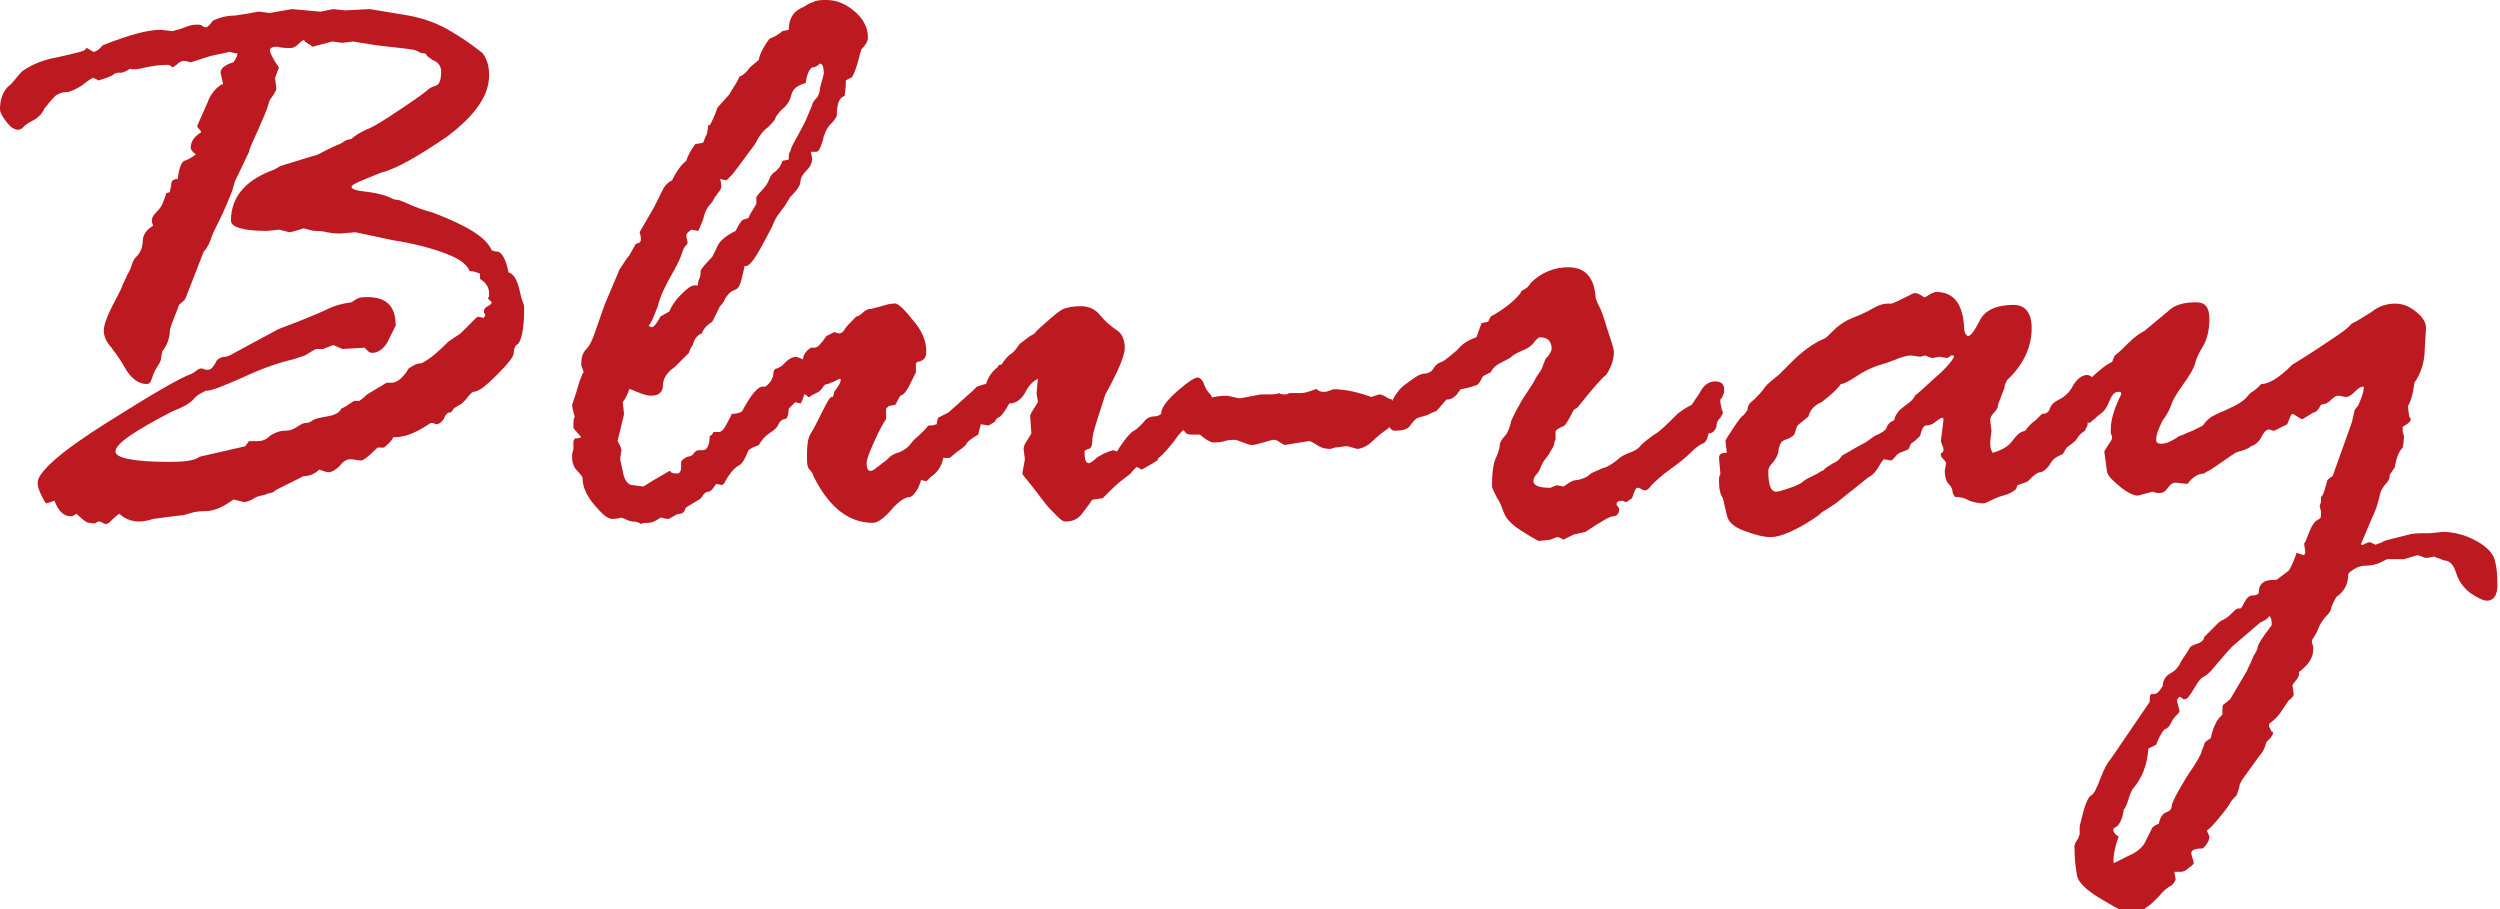
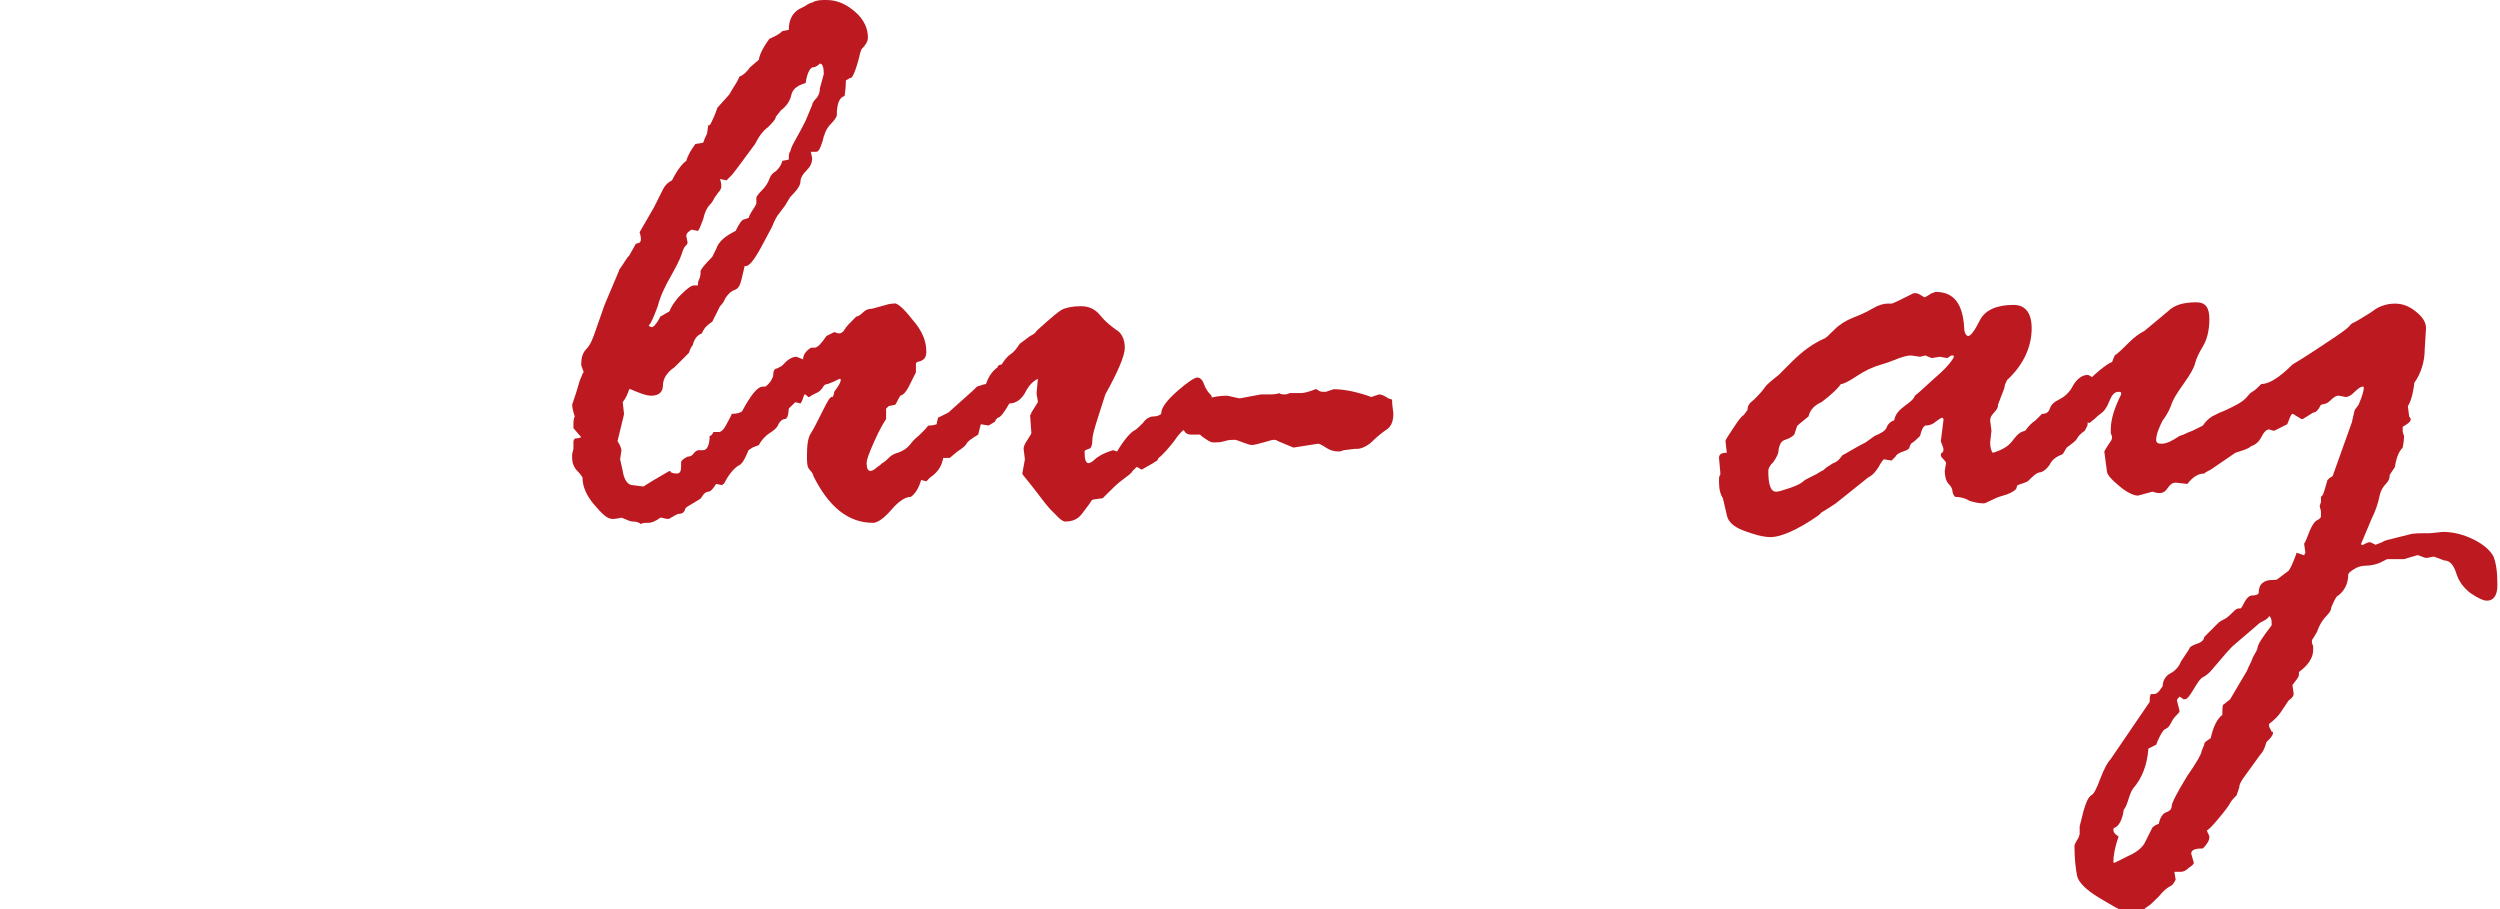
<svg xmlns="http://www.w3.org/2000/svg" version="1.1" id="レイヤー_1" x="0px" y="0px" width="192.7px" height="70.1px" viewBox="0 0 192.7 70.1" style="enable-background:new 0 0 192.7 70.1;" xml:space="preserve">
  <style type="text/css">
	.st0{fill:#BD1920;}
</style>
  <g>
-     <path class="st0" d="M30.4,33.7h-0.1c0,0.1-0.2,0.4-0.7,0.8h-0.5L29,34.6c-0.6,0.6-1,0.9-1.2,0.9l-0.7-0.1H27   c-0.3,0-0.6,0.2-0.8,0.5c-0.3,0.3-0.6,0.5-0.9,0.5c-0.1,0-0.4-0.1-0.7-0.2c-0.3,0.3-0.7,0.5-1.2,0.5l-1.8,0.9   c-0.2,0.1-0.4,0.2-0.5,0.3c-0.1,0.1-0.4,0.1-0.6,0.2s-0.6,0.1-0.9,0.3c-0.3,0.2-0.6,0.3-0.8,0.3l-0.8-0.2c-0.7,0.5-1.4,0.9-2.2,0.9   s-1.3,0.2-1.6,0.3l-0.9,0.1L11.8,40c-0.3,0.1-0.7,0.2-1.1,0.2c-0.5,0-1.1-0.2-1.5-0.6c-0.3,0.2-0.5,0.4-0.8,0.7l-0.2,0.1   c0,0-0.1,0-0.3-0.1c-0.1-0.1-0.2-0.1-0.3-0.1c0,0-0.1,0-0.2,0.1S7,40.3,6.9,40.3c-0.2,0-0.5-0.2-1-0.7c-0.2,0.1-0.3,0.2-0.4,0.2   c-0.6,0-1-0.4-1.3-1.2l-0.6,0.2c-0.1,0-0.2-0.2-0.4-0.6c-0.2-0.4-0.3-0.7-0.3-1c0-0.8,1.8-2.4,5.3-4.6c3.5-2.2,5.7-3.5,6.6-3.8   l0.3-0.2c0.1-0.1,0.3-0.2,0.4-0.2c0,0,0.2,0,0.3,0.1h0.2c0.3,0,0.4-0.2,0.6-0.5c0.1-0.3,0.4-0.5,0.8-0.5l0.3-0.1l3.7-2   c0.2-0.1,0.8-0.3,1.8-0.7c1-0.4,1.7-0.7,2.1-0.9c0.4-0.2,1-0.4,1.8-0.5l0.3-0.2c0.3-0.2,0.6-0.2,0.9-0.2c1.5,0,2.2,0.7,2.2,2.2   l-0.5,1c-0.3,0.7-0.8,1.1-1.3,1.1c-0.2,0-0.3-0.1-0.4-0.2c-0.1-0.1-0.2-0.2-0.2-0.2l-1.7,0.1l-0.7-0.3c0,0-0.3,0.1-0.8,0.3h-0.5   c-0.1,0-0.4,0.2-0.9,0.5l-0.9,0.3c-0.9,0.2-2.2,0.6-3.9,1.4c-1.6,0.7-2.6,1.1-2.8,1c-0.4,0.2-0.8,0.4-1,0.7   c-0.3,0.3-0.8,0.6-1.6,0.9c-2.9,1.5-4.4,2.5-4.4,3.1c0,0.5,1.4,0.8,4.1,0.8c1.3,0,2-0.1,2.4-0.4l3.5-0.8l0.3-0.4h0.7   c0.3,0,0.6-0.1,0.9-0.4c0.3-0.2,0.7-0.4,1.2-0.4c0.3,0,0.6-0.1,0.9-0.3s0.5-0.3,0.7-0.3c0.2,0,0.4-0.1,0.5-0.2   c0.1-0.1,0.5-0.2,1.1-0.3c0.6-0.1,1-0.3,1.1-0.6l0.4-0.2c0.1-0.1,0.3-0.2,0.6-0.4h0.4c0,0,0.3-0.2,0.6-0.5l1.5-0.9h0.4   c0.4,0,0.9-0.4,1.3-1.1c0.3-0.2,0.6-0.4,1-0.4c0.6-0.3,1.3-0.9,2.1-1.7l0.9-0.6c0.5-0.5,0.9-0.9,1.2-1.2c0,0,0.1,0,0.1-0.1l0.5,0.1   l0.1-0.2c0,0,0-0.1-0.1-0.2v-0.1c0-0.2,0.1-0.3,0.3-0.4c0.2-0.1,0.3-0.2,0.3-0.3L37.6,23c0.1-0.1,0.1-0.2,0.1-0.4   c0-0.4-0.2-0.8-0.7-1.1L37,21.4v-0.3c-0.2-0.1-0.5-0.2-0.8-0.2c-0.2-0.5-0.7-0.9-1.7-1.3c-1-0.4-2.4-0.8-4.3-1.1l-2.8-0.6L26.2,18   c-0.2,0-0.5,0-1-0.1c-0.4-0.1-0.7-0.1-0.9-0.1s-0.5-0.1-0.9-0.2c-0.6,0.2-1,0.3-1.1,0.3l-0.8-0.2l-0.9,0.1c-1.9,0-2.8-0.3-2.8-0.8   c0-1.7,1-3,3-3.8c0.3-0.1,0.5-0.2,0.8-0.4l2.6-0.8c0.2,0,0.5-0.2,0.9-0.4c0.4-0.2,0.8-0.4,1.1-0.5l0.5-0.3l0.4-0.1   c0.2-0.2,0.5-0.4,1.1-0.7c0.6-0.2,1.5-0.8,2.7-1.6c1.2-0.8,1.9-1.3,2.1-1.5c0.1-0.1,0.3-0.2,0.6-0.3c0.3-0.1,0.4-0.5,0.4-1.1   c0-0.4-0.2-0.7-0.7-0.9l-0.4-0.3c0-0.1-0.1-0.2-0.3-0.2c-0.2,0-0.3-0.1-0.5-0.2c-0.2-0.1-1.2-0.2-3-0.4l-1.9-0.3l-0.8,0.1l-0.8-0.1   l-1.5,0.4l-0.6-0.4c0,0,0-0.1-0.1-0.1s-0.2,0.1-0.4,0.3c-0.2,0.2-0.4,0.3-0.6,0.3c-0.3,0-0.7,0-1-0.1h-0.1c-0.3,0-0.5,0.1-0.5,0.3   c0,0.1,0.2,0.6,0.7,1.3L21.2,6l0.1,0.8c0,0.2-0.2,0.5-0.5,0.9L20.7,8c-0.1,0.4-0.4,1.1-0.8,2c-0.4,0.9-0.7,1.5-0.7,1.7l-1.1,2.3   l-0.2,0.7c-0.5,1.3-0.9,2.1-1.1,2.5c-0.2,0.4-0.4,0.8-0.5,1.1s-0.3,0.8-0.6,1.1l-1.4,3.6c-0.1,0.2-0.3,0.3-0.5,0.5   c-0.2,0.6-0.5,1.2-0.7,1.9c0,0.6-0.2,1.2-0.6,1.7l-0.1,0.6c0,0.1-0.1,0.3-0.3,0.6c-0.2,0.3-0.3,0.6-0.4,0.9   c-0.1,0.3-0.2,0.4-0.4,0.4c-0.6,0-1.2-0.4-1.7-1.3c-0.5-0.9-0.9-1.3-1-1.5c-0.4-0.4-0.6-0.9-0.6-1.3c0-0.4,0.2-1,0.6-1.8   c0.4-0.8,0.7-1.3,0.8-1.6c0.1-0.3,0.3-0.6,0.4-0.9c0.2-0.3,0.3-0.6,0.4-0.9c0.1-0.3,0.2-0.4,0.3-0.5c0.3-0.3,0.5-0.7,0.5-1.2   c0-0.5,0.3-0.9,0.8-1.2c0-0.1-0.1-0.2-0.1-0.4c0-0.2,0.1-0.4,0.4-0.7s0.4-0.5,0.5-0.8c0.1-0.2,0.2-0.5,0.2-0.6l0.3-0.1   c0-0.2,0.1-0.4,0.1-0.6c0-0.3,0.2-0.4,0.5-0.4c0.1-0.9,0.3-1.3,0.5-1.4c0.3-0.1,0.5-0.2,0.9-0.5c-0.3-0.2-0.4-0.4-0.4-0.5   c0-0.5,0.3-0.9,0.8-1.2c0-0.1-0.1-0.2-0.2-0.3c-0.1-0.1-0.1-0.2-0.1-0.2l0.8-1.8c0.2-0.6,0.6-1.1,1.1-1.4h0.1l-0.2-0.9   c0-0.3,0.3-0.6,1-0.8c0.2-0.3,0.3-0.5,0.3-0.7h-0.2L17.7,4l-1.4,0.3c-0.4,0.1-0.9,0.3-1.6,0.5l-0.4-0.1h-0.2   c-0.1,0-0.3,0.1-0.5,0.3l-0.3,0.2C13.1,5,13,5,12.9,5c-0.7,0-1.2,0.1-1.7,0.2c-0.4,0.1-0.8,0.2-1.2,0.1C9.9,5.4,9.7,5.5,9.4,5.6   H9.1c0,0-0.1,0-0.3,0.1C8.6,5.9,8.2,6,7.6,6.2C7.4,6.1,7.2,6,7.2,6C7.1,6,6.8,6.2,6.3,6.6C5.8,6.9,5.4,7.1,5.1,7.1   c-0.3,0-0.5,0.1-0.7,0.2S4,7.7,3.8,7.9L3.4,8.4C3.3,8.7,3,9,2.7,9.2C2.3,9.4,2,9.6,1.9,9.7C1.7,9.9,1.6,10,1.4,10   c-0.3,0-0.6-0.2-0.9-0.6C0.2,9,0,8.7,0,8.4c0-0.7,0.2-1.3,0.6-1.7C1,6.4,1.3,5.9,1.7,5.5C2.4,5,3.3,4.6,4.5,4.4   C5.7,4.1,6.4,4,6.6,3.8c0,0,0-0.1,0.1-0.1L7.2,4C7.3,4,7.6,3.9,7.9,3.5c2-0.8,3.5-1.2,4.4-1.2h0.1l0.9,0.1L14,2.2   c0.5-0.2,0.8-0.3,1.1-0.3c0.3,0,0.4,0,0.5,0.1c0.1,0.1,0.2,0.1,0.3,0.1c0.1,0,0.3-0.2,0.5-0.5c0.4-0.2,1-0.4,1.7-0.4   c0.7-0.1,1.3-0.2,1.8-0.3H20L20.8,1l1.7-0.3l2.2,0.2l1-0.2l0.9,0.1l1.9-0.1l3,0.5c1.1,0.2,2.3,0.6,3.4,1.3c1.2,0.7,1.9,1.3,2.3,1.6   c0.3,0.4,0.5,0.9,0.5,1.7c0,1.6-1.1,3.1-3.2,4.7c-2.2,1.5-3.9,2.5-5.1,2.8c-1.5,0.6-2.3,0.9-2.3,1.1s0.4,0.3,1.3,0.4   c0.8,0.1,1.4,0.3,1.6,0.4c0.2,0.1,0.4,0.2,0.6,0.2c0.2,0,0.6,0.2,1.3,0.5c0.7,0.3,1.2,0.4,1.5,0.5c2.6,1,4.1,1.9,4.5,2.9   c0.1,0,0.2,0.1,0.5,0.1c0.3,0.1,0.6,0.6,0.8,1.6c0.4,0.1,0.7,0.6,0.9,1.6l0.1,0.4c0.1,0.3,0.2,0.5,0.2,0.7c0,1.7-0.2,2.7-0.6,2.9   c-0.1,0.1-0.2,0.3-0.2,0.6c0,0.3-0.5,0.9-1.3,1.7c-0.8,0.8-1.4,1.3-1.8,1.3c-0.1,0-0.3,0.2-0.6,0.6l-0.3,0.3   c-0.3,0.2-0.6,0.3-0.7,0.5s-0.2,0.2-0.3,0.2c-0.1,0-0.3,0.2-0.4,0.5c-0.2,0.3-0.4,0.4-0.6,0.4c0,0-0.2-0.1-0.3-0.1h-0.1   C32.3,33.2,31.4,33.7,30.4,33.7z" />
    <path class="st0" d="M44.2,33v-0.2c0-0.3,0-0.5,0.1-0.7c-0.1-0.3-0.2-0.7-0.2-0.9c0,0,0.1-0.3,0.3-0.9l0.3-1   c0.2-0.4,0.2-0.6,0.3-0.6c-0.1-0.3-0.2-0.5-0.2-0.6c0-0.5,0.1-0.9,0.4-1.2s0.5-0.8,0.7-1.4l0.7-2l1.1-2.6c0-0.1,0.1-0.2,0.3-0.5   c0.2-0.3,0.3-0.5,0.5-0.7c0.1-0.2,0.3-0.5,0.5-0.9l0.3-0.1c0.1-0.1,0.1-0.2,0.1-0.3c0,0,0-0.2-0.1-0.5l1.1-1.9l0.7-1.4   c0.2-0.4,0.5-0.6,0.7-0.7c0.4-0.8,0.8-1.3,1.1-1.5c0.1-0.4,0.4-0.9,0.7-1.3l0.6-0.1c0.1-0.3,0.2-0.5,0.3-0.7l0.1-0.7   c0,0.1,0.1,0.1,0.2-0.1c0.1-0.2,0.3-0.6,0.5-1.2l0.9-1l0.3-0.5c0.1-0.2,0.3-0.4,0.5-0.9c0.3-0.1,0.6-0.4,0.8-0.7l0.7-0.6   c0-0.2,0.2-0.8,0.8-1.6c0.4-0.2,0.7-0.3,1-0.6l0.5-0.1c0-0.8,0.3-1.3,0.8-1.6L62,0.5c0.3-0.2,0.5-0.3,0.6-0.3l0.2-0.1   C63.1,0,63.4,0,63.7,0c0.8,0,1.5,0.3,2.2,0.9c0.7,0.6,1,1.3,1,2c0,0.3-0.2,0.6-0.5,0.9l-0.1,0.3C66,5.4,65.7,6,65.6,6   c-0.1,0-0.2,0.1-0.4,0.2c0,0.7-0.1,1.1-0.1,1.2c-0.4,0.1-0.6,0.6-0.6,1.5c0,0.1-0.2,0.4-0.5,0.7c-0.3,0.3-0.5,0.8-0.6,1.3   c-0.2,0.6-0.3,0.8-0.5,0.8h-0.4l0.1,0.5c0,0.3-0.1,0.6-0.4,0.9c-0.3,0.3-0.5,0.6-0.5,0.9s-0.3,0.7-0.8,1.2l-0.3,0.5   c-0.1,0.2-0.3,0.4-0.5,0.7c-0.2,0.2-0.4,0.6-0.6,1.1L58.7,19c-0.6,1.1-1,1.6-1.3,1.5c-0.2,0.9-0.3,1.3-0.4,1.5s-0.2,0.3-0.5,0.4   c-0.2,0.1-0.4,0.3-0.6,0.6c-0.1,0.3-0.3,0.5-0.4,0.6l-0.6,1.2c-0.3,0.2-0.6,0.4-0.8,0.9c-0.3,0.1-0.6,0.4-0.7,0.9   c-0.1,0.1-0.2,0.3-0.3,0.6L52,28.3c-0.6,0.4-0.9,0.9-0.9,1.4c0,0.5-0.3,0.8-0.9,0.8c-0.4,0-0.9-0.2-1.6-0.5h-0.1   c-0.1,0.3-0.2,0.6-0.5,1l0.1,0.9c0,0.1-0.2,0.8-0.5,2.1c0.2,0.3,0.3,0.6,0.3,0.7l-0.1,0.7l0.2,0.9c0.1,0.7,0.4,1.1,0.8,1.1l0.8,0.1   c0,0,0.3-0.2,0.8-0.5l1.2-0.7c0,0,0.1,0,0.1,0.1c0.2,0.1,0.4,0.1,0.5,0.1c0.2,0,0.3-0.2,0.3-0.5v-0.4c0.1-0.2,0.3-0.3,0.5-0.4   c0.2,0,0.4-0.1,0.5-0.3c0.2-0.2,0.3-0.2,0.4-0.2h0.3c0.3,0,0.5-0.4,0.5-1.1c0.1,0,0.2-0.1,0.3-0.3h0.4c0.2,0,0.4-0.2,0.6-0.6   c0.2-0.4,0.4-0.7,0.4-0.8c0.4,0,0.7-0.1,0.8-0.2c0.7-1.3,1.2-1.9,1.6-1.9H59c0.4-0.3,0.6-0.7,0.6-0.9c0-0.3,0.1-0.5,0.3-0.5   c0.2-0.1,0.4-0.2,0.5-0.3c0.2-0.1,0.3-0.2,0.3-0.2c0.3,0,0.5,0.1,0.5,0.4L61.2,29l0.2,1c0,0.1-0.1,0.3-0.3,0.5   c-0.2,0.3-0.3,0.5-0.3,0.8c0,0.6-0.1,1-0.3,1c-0.2,0-0.4,0.2-0.5,0.4c-0.1,0.3-0.4,0.5-0.7,0.7c-0.3,0.2-0.6,0.5-0.8,0.9L58,34.5   l-0.3,0.2c-0.3,0.7-0.5,1.1-0.8,1.2c-0.3,0.2-0.7,0.6-1.1,1.4c-0.1,0-0.1,0-0.1,0.1l-0.5-0.1c-0.2,0.3-0.4,0.6-0.6,0.6   s-0.4,0.2-0.5,0.4c-0.1,0.2-0.4,0.3-0.7,0.5s-0.6,0.3-0.6,0.5c-0.1,0.2-0.2,0.3-0.4,0.3c-0.2,0-0.3,0.1-0.5,0.2   c-0.2,0.1-0.3,0.2-0.4,0.2c0,0-0.2,0-0.5-0.1h-0.1c-0.4,0.3-0.7,0.4-0.9,0.4c-0.3,0-0.5,0-0.6,0.1c-0.1-0.1-0.3-0.2-0.6-0.2   c-0.3,0-0.6-0.2-0.9-0.3c-0.4,0.1-0.6,0.1-0.7,0.1c-0.4,0-0.8-0.4-1.4-1.1c-0.6-0.7-0.9-1.4-0.9-2.1c0,0-0.1-0.2-0.4-0.5   c-0.3-0.3-0.4-0.7-0.4-1V35l0.1-0.4V34l0.1-0.2c0.3,0,0.5-0.1,0.5-0.1L44.2,33z M50.9,24.4l0.7-0.4c0.1-0.3,0.4-0.8,0.9-1.3   c0.5-0.5,0.8-0.7,1-0.7h0.3c0-0.2,0-0.3,0.1-0.5c0.1-0.2,0.1-0.4,0.1-0.6c0-0.1,0.3-0.5,0.9-1.1l0.3-0.6c0.2-0.6,0.7-1,1.5-1.4   c0.3-0.6,0.5-0.9,0.7-0.9l0.3-0.1c0.1-0.3,0.3-0.6,0.5-0.9l0.1-0.2v-0.5c0,0,0.1-0.2,0.4-0.5c0.3-0.3,0.5-0.6,0.6-0.9   c0.1-0.3,0.3-0.5,0.5-0.6c0.2-0.2,0.4-0.4,0.5-0.8l0.5-0.1c0-0.3,0-0.5,0.1-0.6l0.1-0.3c0.1-0.3,0.5-0.9,1.1-2.1l0.5-1.2   c0-0.1,0.1-0.3,0.3-0.5c0.2-0.2,0.3-0.5,0.3-0.8l0.3-1.1c0-0.5-0.1-0.8-0.3-0.8c-0.2,0.2-0.4,0.3-0.6,0.3c-0.2,0.1-0.4,0.5-0.5,1.2   c-0.7,0.2-1,0.5-1.1,0.9c-0.1,0.5-0.4,0.9-0.8,1.2L59.8,9c0,0.2-0.3,0.5-0.6,0.8c-0.4,0.3-0.7,0.7-1,1.3c-1.1,1.5-1.7,2.3-1.8,2.4   L56,13.9l-0.5-0.1c0.1,0.3,0.1,0.5,0.1,0.6c0,0.1-0.1,0.3-0.2,0.4c-0.1,0.1-0.2,0.3-0.3,0.4c-0.1,0.2-0.2,0.4-0.4,0.6   c-0.2,0.2-0.4,0.6-0.5,1.1c-0.2,0.5-0.3,0.8-0.4,0.9l-0.5-0.1c-0.3,0.2-0.4,0.3-0.4,0.5l0.1,0.5c0,0.1-0.1,0.2-0.2,0.3   c-0.1,0.1-0.2,0.4-0.3,0.7c-0.1,0.3-0.4,0.9-0.8,1.6c-0.4,0.7-0.8,1.5-1,2.3c-0.3,0.8-0.5,1.3-0.7,1.5c0,0,0.1,0.1,0.2,0.1   C50.3,25.3,50.6,25,50.9,24.4z" />
    <path class="st0" d="M61.4,27.5l0.5,0.2c0-0.4,0.3-0.7,0.6-0.9h0.3c0.2,0,0.5-0.3,0.9-0.9l0.6-0.3c0.1,0,0.2,0.1,0.4,0.1   c0.1,0,0.3-0.1,0.4-0.3c0.1-0.2,0.4-0.5,0.9-1H66c0.1,0,0.3-0.1,0.5-0.3s0.4-0.3,0.7-0.3l1.1-0.3c0.3-0.1,0.5-0.1,0.6-0.1   c0.2-0.1,0.7,0.3,1.4,1.2c0.8,0.9,1.1,1.7,1.1,2.5c0,0.5-0.2,0.7-0.7,0.8L70.6,28v0.7L70,29.9c-0.2,0.3-0.3,0.5-0.6,0.6   c-0.2,0.3-0.3,0.6-0.4,0.7l-0.5,0.1l-0.2,0.2v0.8c-0.2,0.3-0.5,0.8-0.9,1.7c-0.4,0.9-0.6,1.4-0.6,1.7c0,0.4,0.1,0.6,0.3,0.6   c0.1,0,0.3-0.1,0.4-0.2c0.1-0.1,0.3-0.2,0.5-0.4c0.2-0.1,0.4-0.3,0.5-0.4s0.3-0.3,0.7-0.4c0.3-0.1,0.7-0.3,1-0.7s0.5-0.5,0.7-0.7   c0.1-0.1,0.3-0.3,0.4-0.4c0.2-0.2,0.2-0.3,0.3-0.3c0.1,0,0.3,0,0.6-0.1c0-0.2,0.1-0.4,0.1-0.5l0.8-0.4l1.9-1.7l0.3-0.3   c0.3-0.1,0.6-0.2,0.7-0.2c0.2-0.6,0.5-1,0.9-1.3c0-0.1,0.1-0.2,0.3-0.2c0.2-0.3,0.4-0.6,0.7-0.8c0.3-0.2,0.5-0.5,0.7-0.8l0.8-0.6   c0.2-0.1,0.4-0.2,0.5-0.4c1.1-1,1.8-1.6,2.1-1.7c0.3-0.1,0.7-0.2,1.3-0.2c0.6,0,1.1,0.2,1.5,0.7c0.4,0.5,0.8,0.8,1.2,1.1   c0.4,0.2,0.7,0.7,0.7,1.4c0,0.6-0.5,1.8-1.5,3.6c-0.6,1.9-1,3-1,3.5c0,0.4-0.1,0.7-0.3,0.7c-0.2,0.1-0.3,0.1-0.3,0.2v0.1   c0,0.5,0.1,0.8,0.3,0.8c0.1,0,0.3-0.1,0.5-0.3c0.2-0.2,0.7-0.5,1.4-0.7l0.3,0.1c0.6-1,1.1-1.5,1.3-1.6c0.2-0.1,0.4-0.3,0.7-0.6   c0.2-0.3,0.5-0.5,0.8-0.5c0.3,0,0.5-0.1,0.6-0.2c0-0.5,0.5-1.1,1.3-1.8c0.8-0.7,1.3-1,1.5-1c0.2,0,0.4,0.2,0.5,0.5s0.3,0.6,0.4,0.7   c0.1,0.1,0.2,0.2,0.2,0.3v0.6c0,0.3-0.1,0.5-0.4,0.6c-0.2,0.5-0.4,0.8-0.6,0.9l-0.6-0.1c-0.1,0.1-0.2,0.3-0.3,0.4   c-0.1,0.1-0.1,0.2-0.1,0.1c-0.2,0-0.5,0.3-0.9,0.9c-0.4,0.5-0.8,1-1.2,1.3l-0.1,0.2c-0.2,0.1-0.3,0.2-0.5,0.3L88,36.2   c-0.2-0.1-0.3-0.2-0.4-0.2c0,0-0.1,0.1-0.3,0.3c-0.1,0.2-0.4,0.4-0.8,0.7c-0.4,0.3-0.7,0.6-1,0.9L85,38.4l-0.7,0.1   c-0.1,0-0.2,0.1-0.3,0.3l-0.6,0.8c-0.3,0.4-0.7,0.6-1.3,0.6c-0.1,0-0.3-0.1-0.5-0.3c-0.2-0.2-0.4-0.4-0.6-0.6   c-0.2-0.2-0.6-0.7-1.2-1.5c-0.6-0.8-1-1.2-1-1.3l0.2-1.1l-0.1-0.8c0-0.2,0.1-0.4,0.3-0.7c0.2-0.3,0.3-0.5,0.3-0.5L79.4,32   c0,0,0.1-0.1,0.1-0.2L80,31c0-0.2-0.1-0.5-0.1-0.7l0.1-1.1c-0.4,0.2-0.7,0.5-1,1.1c-0.3,0.5-0.7,0.8-1.2,0.8   c-0.4,0.7-0.7,1.1-0.9,1.1c-0.1,0.1-0.2,0.2-0.2,0.3l-0.5,0.3l-0.6-0.1l-0.2,0.8c-0.5,0.3-0.8,0.5-0.9,0.7   c-0.1,0.2-0.4,0.4-0.7,0.6l-0.6,0.5h-0.5c-0.1,0.6-0.4,1.1-1,1.5l-0.3,0.3L71,37c-0.2,0.7-0.5,1.1-0.8,1.3c-0.4,0-0.9,0.3-1.5,1   s-1.1,1-1.4,1c-1.9,0-3.4-1.2-4.6-3.6c0-0.1-0.1-0.3-0.3-0.5c-0.2-0.2-0.2-0.6-0.2-1.1c0-0.9,0.1-1.4,0.3-1.7   c0.2-0.3,0.5-0.9,0.9-1.7c0.4-0.8,0.6-1.2,0.8-1.1c0-0.1,0.1-0.2,0.1-0.4c0.3-0.4,0.5-0.7,0.5-0.9c0-0.1,0-0.1-0.1-0.1   c0,0-0.2,0.1-0.4,0.2l-0.5,0.2c-0.2,0-0.3,0.1-0.4,0.3c-0.1,0.1-0.2,0.3-0.5,0.4c-0.2,0.1-0.4,0.2-0.5,0.3h-0.1   c-0.1-0.1-0.2-0.2-0.3-0.2c-0.1,0.3-0.2,0.6-0.3,0.7L61.3,31c-0.5,0.5-0.8,0.8-0.9,0.8c-0.1,0-0.3-0.1-0.6-0.2   c-0.3-0.2-0.5-0.3-0.5-0.5l0.2-1.3v-0.6c0,0,0.1-0.1,0.3-0.3c0,0,0.2-0.2,0.5-0.7C60.6,27.8,61,27.5,61.4,27.5z" />
-     <path class="st0" d="M97.2,30.4h0.4c0.5,0,0.8,0,1-0.1c0.1,0.1,0.3,0.1,0.5,0.1c0,0,0.1,0,0.3-0.1h0.9c0.2,0,0.6-0.1,1.1-0.3h0.1   c0.2,0.2,0.4,0.2,0.5,0.2h0.2l0.6-0.2c0.8,0,1.8,0.2,2.9,0.6l0.6-0.2c0.2,0,0.4,0.1,0.7,0.3l0.3,0.1c0,0.5,0.1,0.9,0.1,1.1   c0,0.6-0.2,1-0.5,1.2c-0.3,0.2-0.7,0.5-1.1,0.9c-0.4,0.4-0.9,0.6-1.2,0.6l-0.7-0.2h-0.2l-0.8,0.1c-0.1,0-0.2,0.1-0.4,0.1   c-0.4,0-0.7-0.1-1-0.3c-0.3-0.2-0.5-0.3-0.6-0.3l-1.9,0.3L98.5,34c0,0-0.1-0.1-0.3-0.1s-0.4,0.1-0.8,0.2c-0.4,0.1-0.7,0.2-0.9,0.2   c-0.2,0-0.4-0.1-0.7-0.2c-0.3-0.1-0.5-0.2-0.6-0.2c-0.2,0-0.5,0-0.8,0.1c-0.3,0.1-0.6,0.1-0.9,0.1c-0.2,0-0.5-0.2-0.9-0.5l-0.1-0.1   h-0.7c-0.5,0-0.7-0.4-0.7-1.3c0-0.1,0.1-0.4,0.4-0.7c0.3-0.4,0.5-0.6,0.8-0.6c0.3,0,0.6-0.1,0.9-0.2c0.3-0.1,0.8-0.2,1.4-0.2   l0.9,0.2h0.1L97.2,30.4z" />
-     <path class="st0" d="M114.2,24.9l0.5-0.1l0.2-0.4c1.1-0.6,1.8-1.2,2.3-1.8c0-0.1,0.1-0.2,0.3-0.3c0.2-0.1,0.3-0.2,0.5-0.5   c0.8-0.8,1.8-1.2,2.9-1.2c1.3,0,2,0.8,2.1,2.4l0.2,0.5c0.2,0.3,0.4,0.9,0.7,1.9c0.3,0.9,0.5,1.5,0.5,1.7c0,0.6-0.2,1.2-0.6,1.8   c-0.3,0.2-1,1-2.2,2.5l-0.3,0.2c-0.2,0.4-0.4,0.8-0.7,1.2c-0.4,0.2-0.7,0.3-0.7,0.5v0.6c0,0-0.1,0.1-0.1,0.3s-0.2,0.4-0.4,0.8   l-0.3,0.4c-0.1,0.1-0.2,0.3-0.3,0.5c-0.1,0.3-0.2,0.5-0.4,0.7s-0.2,0.4-0.2,0.5c0,0.3,0.4,0.5,1.3,0.5c0,0,0.2-0.1,0.5-0.2l0.5,0.1   c0,0,0.2-0.1,0.3-0.2c0.2-0.1,0.4-0.3,0.8-0.3c0.4-0.1,0.7-0.2,0.9-0.4s0.6-0.3,1-0.5c0.4-0.1,0.7-0.3,1.1-0.6   c0.3-0.3,0.7-0.5,1-0.6s0.7-0.3,0.9-0.6c0.3-0.3,0.6-0.5,1-0.8c0.4-0.2,1-0.8,1.8-1.6c0.5-0.4,0.9-0.6,1.1-0.7c0,0,0.2-0.3,0.6-0.9   c0.3-0.6,0.7-0.9,1.2-0.9c0.5,0,0.7,0.2,0.7,0.7c0,0.2-0.1,0.5-0.3,0.7v0.2l0.1,0.5c0,0.1,0.1,0.2,0.1,0.3c0,0.1-0.1,0.2-0.2,0.4   c-0.2,0.2-0.3,0.4-0.3,0.7c-0.1,0.3-0.3,0.5-0.6,0.5c-0.1,0.5-0.3,0.8-0.5,0.8c-0.2,0.1-0.5,0.3-0.9,0.7c-0.4,0.4-0.9,0.8-1.6,1.3   c-0.7,0.5-1.1,0.9-1.4,1.2c-0.2,0.3-0.4,0.4-0.5,0.4c0,0-0.1,0-0.3-0.1c-0.1-0.1-0.2-0.1-0.3-0.1c-0.1,0-0.2,0.2-0.3,0.5l-0.1,0.3   c-0.3,0.2-0.4,0.3-0.5,0.3l-0.2-0.1h-0.1c-0.3,0-0.4,0.1-0.4,0.3l0.2,0.3v0.1c0,0.3-0.2,0.5-0.5,0.5c-0.2,0-0.9,0.4-2.1,1.2   l-0.9,0.2l-0.8,0.4c-0.3-0.2-0.4-0.2-0.5-0.2l-0.5,0.2l-0.9,0.1c0,0-0.4-0.2-1.2-0.7s-1.2-0.9-1.4-1.3s-0.3-0.9-0.6-1.3   c-0.2-0.4-0.4-0.8-0.4-0.9c0-1,0.1-1.8,0.3-2.2c0.2-0.4,0.3-0.8,0.3-1c0-0.2,0.2-0.5,0.4-0.7c0.2-0.2,0.4-0.7,0.5-1.2   c0.6-1.3,1.1-2,1.3-2.3c0.2-0.3,0.4-0.6,0.6-1l0.4-0.6c0,0,0.1-0.2,0.2-0.5c0.1-0.3,0.2-0.5,0.3-0.5c0.2-0.3,0.3-0.5,0.3-0.6   c0-0.6-0.3-0.9-0.9-0.9c-0.1,0-0.2,0.1-0.4,0.3c-0.1,0.2-0.4,0.5-0.9,0.7c-0.5,0.2-0.8,0.4-0.9,0.5c-0.1,0.1-0.3,0.2-0.7,0.4   c-0.4,0.2-0.7,0.4-0.9,0.8l-0.6,0.3c-0.2,0.4-0.3,0.6-0.5,0.7c-0.1,0-0.5,0.2-1.2,0.3c0,0-0.2,0.2-0.3,0.4   c-0.2,0.2-0.4,0.4-0.8,0.4c-0.3,0.3-0.5,0.6-0.8,0.9c-0.1,0-0.3,0.1-0.7,0.3l-0.7,0.2c-0.2,0.1-0.4,0.3-0.6,0.6   c-0.2,0.3-0.6,0.4-1.2,0.4c-0.3,0-0.5-0.3-0.5-0.8c0-1.1,0.4-1.9,1.1-2.6c0.8-0.6,1.3-1,1.7-1c0.3,0,0.6-0.2,0.7-0.4   c0.1-0.2,0.3-0.4,0.6-0.5c0.3-0.1,0.7-0.5,1.2-0.9c0.4-0.5,0.9-0.8,1.5-1L114.2,24.9z" />
+     <path class="st0" d="M97.2,30.4h0.4c0.5,0,0.8,0,1-0.1c0.1,0.1,0.3,0.1,0.5,0.1c0,0,0.1,0,0.3-0.1h0.9c0.2,0,0.6-0.1,1.1-0.3h0.1   c0.2,0.2,0.4,0.2,0.5,0.2h0.2l0.6-0.2c0.8,0,1.8,0.2,2.9,0.6l0.6-0.2c0.2,0,0.4,0.1,0.7,0.3l0.3,0.1c0,0.5,0.1,0.9,0.1,1.1   c0,0.6-0.2,1-0.5,1.2c-0.3,0.2-0.7,0.5-1.1,0.9c-0.4,0.4-0.9,0.6-1.2,0.6h-0.2l-0.8,0.1c-0.1,0-0.2,0.1-0.4,0.1   c-0.4,0-0.7-0.1-1-0.3c-0.3-0.2-0.5-0.3-0.6-0.3l-1.9,0.3L98.5,34c0,0-0.1-0.1-0.3-0.1s-0.4,0.1-0.8,0.2c-0.4,0.1-0.7,0.2-0.9,0.2   c-0.2,0-0.4-0.1-0.7-0.2c-0.3-0.1-0.5-0.2-0.6-0.2c-0.2,0-0.5,0-0.8,0.1c-0.3,0.1-0.6,0.1-0.9,0.1c-0.2,0-0.5-0.2-0.9-0.5l-0.1-0.1   h-0.7c-0.5,0-0.7-0.4-0.7-1.3c0-0.1,0.1-0.4,0.4-0.7c0.3-0.4,0.5-0.6,0.8-0.6c0.3,0,0.6-0.1,0.9-0.2c0.3-0.1,0.8-0.2,1.4-0.2   l0.9,0.2h0.1L97.2,30.4z" />
    <path class="st0" d="M156.9,32.4l0.5-0.5c0.3,0,0.5-0.1,0.6-0.4c0.1-0.3,0.3-0.5,0.7-0.7c0.4-0.2,0.8-0.5,1.1-1.1   c0.3-0.5,0.7-0.8,1.1-0.8c0.1,0,0.3,0.1,0.5,0.3c0.2,0.2,0.3,0.4,0.3,0.5c0,0.7-0.2,1.5-0.7,2.2l-0.1,0.9l-0.2,0.4   c-0.3,0.2-0.5,0.4-0.6,0.6c-0.1,0.2-0.4,0.4-0.8,0.7l-0.3,0.5c-0.5,0.2-0.8,0.4-1,0.8c-0.2,0.3-0.4,0.5-0.7,0.6   c-0.3,0-0.6,0.3-1,0.7c-0.2,0.1-0.5,0.2-0.8,0.3l-0.1,0.3c-0.2,0.2-0.6,0.4-1,0.5s-0.8,0.3-1,0.4c-0.2,0.1-0.4,0.2-0.5,0.2   c-0.4,0-0.8-0.1-1.1-0.2c-0.3-0.2-0.7-0.3-1.1-0.3c-0.1-0.1-0.2-0.3-0.2-0.4c0-0.2-0.1-0.4-0.3-0.6c-0.2-0.2-0.3-0.6-0.3-1l0.1-0.6   c0-0.1-0.1-0.2-0.2-0.3s-0.2-0.2-0.2-0.3c0-0.1,0-0.2,0.1-0.2c0,0,0.1-0.1,0.1-0.2c0-0.1,0-0.2-0.1-0.4c0-0.1-0.1-0.2-0.1-0.3   l0.2-1.6c0-0.1,0-0.2-0.1-0.2c-0.1,0-0.2,0.1-0.5,0.3c-0.2,0.2-0.5,0.3-0.8,0.3c-0.2,0.1-0.3,0.4-0.4,0.8c-0.2,0.2-0.4,0.4-0.7,0.6   l-0.1,0.2c0,0.2-0.2,0.3-0.5,0.4c-0.3,0.1-0.5,0.2-0.6,0.4l-0.3,0.3l-0.6-0.1c0,0-0.2,0.2-0.4,0.6c-0.2,0.3-0.4,0.6-0.8,0.8l-2.5,2   c-0.3,0.2-0.6,0.4-1.1,0.7l-0.2,0.2c-1.7,1.2-3,1.7-3.7,1.7c-0.6,0-1.3-0.2-2.1-0.5s-1.2-0.7-1.3-1.2l-0.3-1.3   c-0.2-0.3-0.3-0.7-0.3-1.3c0-0.3,0-0.4,0.1-0.5v-0.2l-0.1-1.1c0-0.3,0.2-0.4,0.6-0.4l-0.1-0.9c0-0.1,0.2-0.4,0.6-1   c0.4-0.6,0.6-0.9,0.8-1l0.3-0.4c0-0.3,0.1-0.5,0.5-0.8c0.3-0.3,0.6-0.6,0.8-0.9c0.2-0.3,0.6-0.6,1.1-1l1-1c0.8-0.8,1.6-1.4,2.5-1.8   c0.1,0,0.4-0.3,0.8-0.7c0.4-0.4,0.9-0.7,1.4-0.9c0.5-0.2,1-0.4,1.5-0.7c0.5-0.3,0.9-0.4,1.2-0.4h0.3c0.1,0,0.7-0.3,1.7-0.8h0.2   c0.1,0,0.3,0.1,0.6,0.3h0.1l0.5-0.3c0.1,0,0.2-0.1,0.3-0.1c1.4,0,2.1,0.9,2.2,2.8c0,0.4,0.2,0.6,0.3,0.6c0.2,0,0.5-0.4,0.9-1.2   c0.4-0.8,1.3-1.2,2.6-1.2c0.9,0,1.4,0.6,1.4,1.8c0,1.4-0.6,2.8-1.9,4c-0.1,0.2-0.2,0.4-0.2,0.6l-0.5,1.3v0.1c0,0.1-0.1,0.3-0.3,0.5   c-0.2,0.2-0.3,0.4-0.3,0.6l0.1,0.8l-0.1,0.9c0,0.4,0.1,0.7,0.2,0.8c0.7-0.2,1.2-0.5,1.5-0.9c0.3-0.4,0.5-0.6,0.7-0.7l0.3-0.1   C156.4,32.8,156.6,32.6,156.9,32.4z M146,32.4c0.1-0.5,0.4-0.8,0.8-1.1c0.4-0.3,0.7-0.5,0.8-0.8c0.4-0.3,1-0.9,1.8-1.6   s1.2-1.3,1.2-1.4c0-0.1,0-0.1-0.1-0.1h-0.1l-0.3,0.2l-0.6-0.1l-0.6,0.1l-0.5-0.2l-0.4,0.1l-0.7-0.1c-0.3,0-0.6,0.1-0.9,0.2   c-0.3,0.1-0.7,0.3-1.4,0.5c-0.7,0.2-1.3,0.5-1.9,0.9c-0.6,0.4-1,0.6-1.2,0.6c-0.2,0.3-0.7,0.8-1.5,1.4c-0.5,0.2-0.9,0.6-1,1.1   c-0.6,0.5-0.9,0.7-0.9,0.8l-0.2,0.6c-0.2,0.2-0.4,0.3-0.7,0.4c-0.3,0.1-0.4,0.3-0.5,0.7c0,0.4-0.2,0.7-0.4,1   c-0.3,0.3-0.4,0.5-0.4,0.7c0,1.1,0.2,1.6,0.6,1.6c0.2,0,0.5-0.1,1.1-0.3c0.6-0.2,0.9-0.4,1-0.5s0.3-0.2,0.5-0.3l0.6-0.3   c0.1-0.1,0.2-0.1,0.3-0.2c0.1,0,0.2-0.1,0.3-0.2c0.1-0.1,0.3-0.2,0.6-0.4c0.3-0.1,0.5-0.3,0.7-0.6c0.4-0.2,1-0.6,1.8-1l0.7-0.5   c0.5-0.2,0.8-0.4,0.9-0.6C145.5,32.7,145.7,32.5,146,32.4z" />
    <path class="st0" d="M185.2,32.9v0.4l0.1,0.3v0.1c0,0,0,0.3-0.1,0.8c-0.3,0.3-0.5,0.8-0.6,1.5l-0.4,0.6c0,0.3-0.1,0.5-0.3,0.7   s-0.4,0.5-0.5,1s-0.3,1.1-0.6,1.7l-0.8,1.9c0,0.1,0,0.1,0.1,0.1c0,0,0.1,0,0.2-0.1c0.1,0,0.2-0.1,0.3-0.1c0.1,0,0.2,0,0.3,0.1   c0.1,0,0.2,0.1,0.2,0.1s0.2-0.1,0.5-0.2c0.3-0.2,0.6-0.2,0.9-0.3l1.2-0.3c0.3-0.1,0.8-0.1,1.6-0.1l1-0.1c0.8,0,1.6,0.2,2.4,0.6   s1.3,0.9,1.5,1.3c0.2,0.5,0.3,1.2,0.3,2.2c0,0.8-0.3,1.2-0.8,1.2c-0.3,0-0.7-0.2-1.3-0.6c-0.5-0.4-0.9-0.9-1.1-1.6   c-0.2-0.6-0.5-0.9-0.9-0.9l-0.8-0.3l-0.5,0.1h-0.1c-0.1,0-0.3-0.1-0.6-0.2h-0.1l-1,0.3h-1.3l-0.6,0.3c-0.3,0.1-0.6,0.2-1,0.2   c-0.4,0-0.7,0.1-1,0.3s-0.4,0.3-0.4,0.4c0,0.7-0.3,1.3-0.9,1.7c-0.2,0.3-0.3,0.6-0.4,0.8c0,0.2-0.1,0.4-0.4,0.7   c-0.2,0.2-0.5,0.6-0.7,1.2l-0.3,0.5c-0.1,0.1-0.1,0.2-0.1,0.3c0,0,0,0.1,0.1,0.3v0.3c0,0.6-0.4,1.2-1.1,1.7V52   c0,0.2-0.2,0.4-0.5,0.8l0.1,0.7c0,0.1-0.1,0.3-0.4,0.5c-0.2,0.3-0.4,0.6-0.6,0.9c-0.2,0.3-0.5,0.6-0.9,0.9v0.2l0.2,0.4   c0.1,0,0.1,0,0.1,0.1c0,0.2-0.2,0.4-0.5,0.7c-0.1,0.3-0.2,0.7-0.5,1l-1.3,1.8c-0.2,0.3-0.3,0.5-0.3,0.7l-0.2,0.6   c-0.2,0.2-0.4,0.4-0.5,0.6c-0.1,0.2-0.4,0.6-0.9,1.2c-0.5,0.6-0.8,0.9-0.9,0.9c0.1,0.3,0.2,0.4,0.2,0.5c0,0.3-0.2,0.6-0.5,0.9   c-0.6,0-0.9,0.1-0.9,0.4l0.2,0.7c0,0.1-0.1,0.2-0.4,0.4c-0.2,0.2-0.4,0.3-0.6,0.3h-0.5l0.1,0.6c-0.1,0.2-0.2,0.4-0.4,0.5   c-0.2,0.1-0.5,0.3-0.9,0.8c-0.4,0.4-0.7,0.7-0.9,0.8l-0.4,0.3l-1.3,0.1c-0.3-0.1-1-0.5-2-1.1c-1-0.6-1.6-1.2-1.7-1.7   c-0.1-0.5-0.2-1.3-0.2-2.3c0-0.1,0.1-0.3,0.3-0.6l0.1-0.3v-0.6c0,0,0.1-0.4,0.3-1.2c0.2-0.7,0.4-1.1,0.6-1.2   c0.2-0.1,0.4-0.5,0.7-1.3c0.3-0.8,0.6-1.3,0.8-1.5l3-4.4c0-0.3,0-0.5,0.1-0.6h0.2c0.2,0,0.3-0.1,0.4-0.2s0.2-0.3,0.3-0.4   c0-0.4,0.2-0.8,0.6-1s0.7-0.6,0.8-0.9c0.2-0.3,0.4-0.6,0.6-0.9l0.1-0.2c0.1-0.1,0.3-0.2,0.6-0.3s0.5-0.3,0.5-0.5l1.1-1.1   c0.1-0.1,0.3-0.2,0.5-0.3s0.5-0.4,0.8-0.7l0.2-0.1h0.2l0.1-0.1c0.3-0.6,0.5-0.9,0.8-0.9c0.3,0,0.5-0.1,0.5-0.2c0-0.7,0.4-1,1.1-1   c0.2,0,0.3,0,0.4-0.1l0.8-0.6c0.1-0.1,0.3-0.5,0.6-1.3v-0.1l0.6,0.2l0.1-0.2l-0.1-0.7c0.1-0.1,0.2-0.4,0.4-0.9   c0.2-0.5,0.4-0.8,0.6-0.9c0.2-0.1,0.3-0.2,0.3-0.3v-0.4l-0.1-0.4l0.1-0.3v-0.4l0.1-0.1c0.1-0.1,0.2-0.5,0.4-1.2   c0.1-0.1,0.2-0.2,0.4-0.3l1.5-4.2c0-0.1,0.1-0.4,0.2-0.9l0.3-0.4c0.3-0.7,0.4-1.1,0.4-1.3c0-0.1,0-0.1-0.1-0.1s-0.3,0.1-0.6,0.4   c-0.3,0.3-0.5,0.4-0.7,0.4l-0.5-0.1h-0.1c-0.1,0-0.3,0.1-0.5,0.3c-0.2,0.2-0.4,0.3-0.4,0.3l-0.4,0.1c-0.2,0.4-0.4,0.6-0.6,0.6   l-0.8,0.5h-0.1l-0.5-0.3c0,0-0.1-0.1-0.2-0.1c-0.1,0-0.2,0.3-0.4,0.8l-1,0.5c-0.2,0-0.3-0.1-0.4-0.1c-0.2,0-0.4,0.2-0.6,0.6   c-0.2,0.4-0.5,0.6-0.8,0.7c-0.2,0.2-0.6,0.3-1.2,0.5l-1.9,1.3c-0.2,0.1-0.4,0.2-0.5,0.3c-0.5,0-0.9,0.3-1.3,0.8l-0.9-0.1   c-0.2,0-0.4,0.1-0.6,0.4c-0.2,0.3-0.4,0.4-0.6,0.4h-0.2l-0.4-0.1l-1.1,0.3c-0.3,0-0.8-0.2-1.4-0.7c-0.6-0.5-1-0.9-1-1.2l-0.2-1.5   c0,0,0.1-0.2,0.3-0.5c0.2-0.3,0.3-0.4,0.3-0.6c0,0,0-0.1-0.1-0.3v-0.3c0-0.8,0.3-1.7,0.8-2.7v-0.1c0-0.1-0.1-0.1-0.2-0.1   c-0.3,0-0.5,0.2-0.7,0.7c-0.2,0.5-0.4,0.8-0.7,1c-0.3,0.2-0.4,0.4-0.6,0.5c-0.1,0.1-0.2,0.2-0.3,0.2c-0.1-0.1-0.3-0.2-0.5-0.2   c0,0-0.1-0.2-0.2-0.4c-0.1-0.2-0.3-0.4-0.5-0.5c-0.2-0.1-0.3-0.4-0.3-0.7c0-0.2,0.3-0.6,0.9-0.9l0.4-0.4c1-1,1.7-1.5,2-1.6l0.2-0.5   c0.3-0.2,0.7-0.6,1.1-1c0.4-0.4,0.8-0.7,1.2-0.9l1.8-1.5c0.5-0.5,1.2-0.7,2.2-0.7c0.7,0,1,0.4,1,1.3c0,0.9-0.2,1.6-0.5,2.1   c-0.3,0.5-0.5,0.9-0.6,1.3c-0.1,0.4-0.4,0.9-0.9,1.6c-0.5,0.7-0.8,1.2-0.9,1.5c-0.1,0.3-0.3,0.8-0.7,1.3c-0.3,0.6-0.5,1.1-0.5,1.5   c0,0.2,0.1,0.3,0.4,0.3c0.4,0,0.8-0.2,1.4-0.6l0.3-0.1c0.2-0.1,0.4-0.2,0.7-0.3l0.8-0.4c0.2-0.3,0.4-0.5,0.7-0.7l0.6-0.3   c0.3-0.1,0.7-0.3,1.1-0.5c0.4-0.2,0.7-0.4,0.9-0.6s0.3-0.4,0.5-0.5c0.2-0.1,0.4-0.3,0.7-0.6c0.6,0,1.4-0.5,2.4-1.5   c1-0.6,1.9-1.2,2.8-1.8c0.9-0.6,1.5-1,1.7-1.3c0.1-0.1,0.4-0.2,0.7-0.4c0.3-0.2,0.7-0.4,1.1-0.7c0.4-0.3,1-0.5,1.6-0.5   c0.6,0,1.1,0.2,1.6,0.6c0.5,0.4,0.8,0.8,0.8,1.3l-0.1,1.6c0,1-0.3,1.9-0.8,2.6c-0.1,0.9-0.3,1.5-0.5,1.8l0.1,0.8   C186,32.4,185.7,32.6,185.2,32.9z M169.7,57.9l0.2-0.5c0-0.2,0.2-0.3,0.5-0.5c0.2-0.9,0.5-1.5,0.9-1.8c0-0.5,0-0.8,0.1-0.8l0.5-0.4   l1.3-2.2c0.1-0.3,0.3-0.6,0.4-0.9s0.3-0.5,0.4-0.8c0-0.3,0.4-0.9,1.1-1.8v-0.2c0-0.3-0.1-0.5-0.2-0.5c-0.1,0.2-0.3,0.3-0.7,0.5   l-2.1,1.8c-0.1,0.1-0.4,0.4-0.9,1l-0.6,0.7c-0.3,0.4-0.6,0.6-0.8,0.7c-0.2,0.1-0.4,0.4-0.7,0.9s-0.5,0.8-0.7,0.8h-0.1   c0,0-0.1-0.1-0.3-0.2c-0.1,0.1-0.2,0.2-0.2,0.3l0.2,0.8c0,0.1-0.1,0.2-0.3,0.4c-0.2,0.2-0.3,0.4-0.4,0.6c-0.1,0.2-0.2,0.3-0.4,0.4   c-0.1,0-0.4,0.4-0.7,1.2l-0.6,0.3c-0.1,1.3-0.5,2.3-1.2,3.1c-0.2,0.3-0.3,0.7-0.4,1c-0.1,0.3-0.2,0.5-0.3,0.6   c-0.1,0.8-0.4,1.3-0.7,1.4c-0.1,0-0.1,0.1-0.1,0.2c0,0.1,0.1,0.3,0.3,0.4l0.1,0.1c-0.3,0.8-0.4,1.5-0.4,1.9c0,0.1,0,0.1,0.1,0.1   l1-0.5c0.7-0.3,1.2-0.7,1.4-1.2l0.5-1c0.1-0.1,0.2-0.2,0.5-0.3c0.1-0.5,0.3-0.8,0.6-0.9c0.3-0.1,0.4-0.3,0.4-0.5s0.4-1,1.2-2.3   C169.3,58.8,169.7,58.1,169.7,57.9z" />
  </g>
</svg>